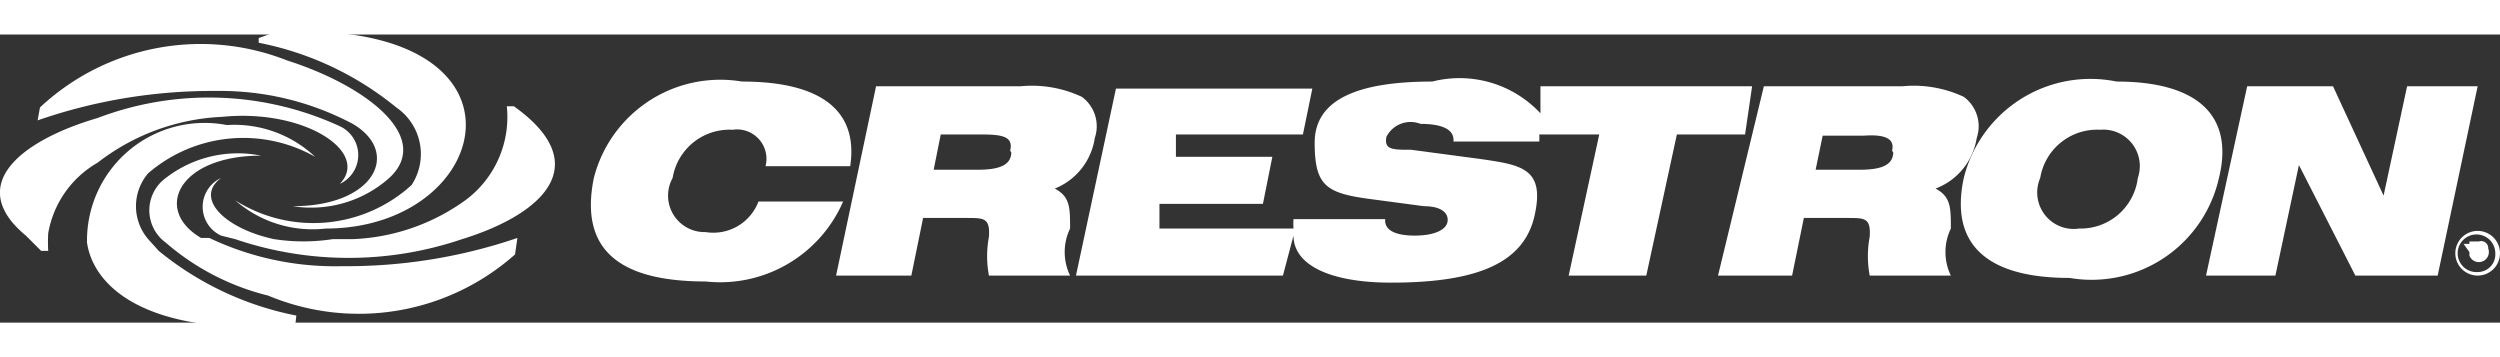
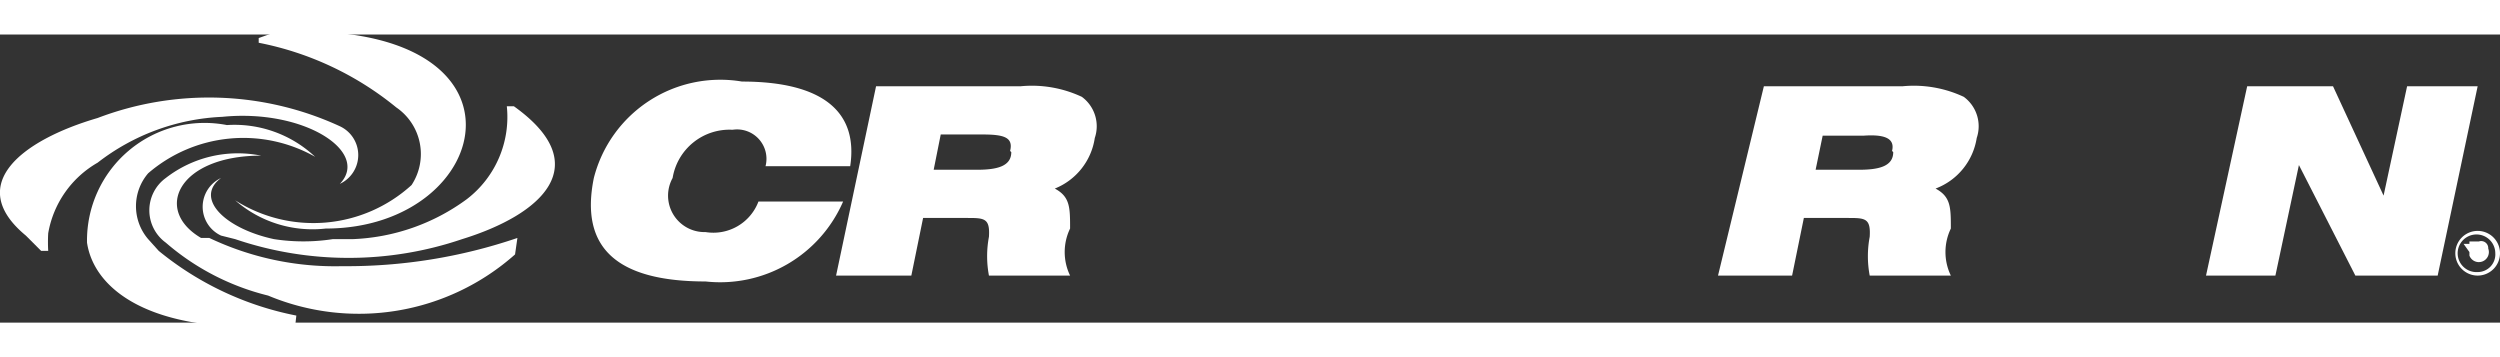
<svg xmlns="http://www.w3.org/2000/svg" version="1.1" id="Layer_1" x="0px" y="0px" width="252px" height="36px" viewBox="0 0 21.26 2.45" enable-background="new 0 0 249.25 63.25" xml:space="preserve">
  <rect x="0" y="0" width="21.26" height="2.45" fill="#333333" stroke="none" />
  <title>logo-crestron5</title>
  <path d="M5.37,0.39l-0.06,0,0,0a0,0,0,0,0,0,0,0.88,0.88,0,0,1-.34.79A1.75,1.75,0,0,1,4,1.52H4l-0.17,0a1.64,1.64,0,0,1-.5,0C2.91,1.43,2.65,1.17,2.88,1a0,0,0,0,0,0,0,0.27,0.27,0,0,0,0,.49L3,1.52a3,3,0,0,0,1.93,0h0C5.61,1.31,6.07.89,5.37,0.39Z" transform="translate(-1 0.22)" style="fill:#fff" />
  <path d="M3.2-.15A2.65,2.65,0,0,1,4.37.4a0.48,0.48,0,0,1,.13.66A1.24,1.24,0,0,1,3,1.19a0,0,0,0,0,0,0,1,1,0,0,0,.77.24c1.45,0,1.87-1.8-.43-1.67L3.2-.19A0,0,0,0,0,3.2-.15Z" transform="translate(-1 0.22)" style="fill:#fff" />
-   <path d="M1.32,0.51A4.53,4.53,0,0,1,2.84.26,2.4,2.4,0,0,1,4,.54c0.41,0.24.19,0.7-.51,0.7a0,0,0,1,0,0,0A1,1,0,0,0,4.31,1c0.37-.34-0.18-0.78-0.87-1A2,2,0,0,0,1.34.4l0,0v0A0,0,0,0,0,1.32.51Z" transform="translate(-1 0.22)" style="fill:#fff" />
  <path d="M1.83,0.87A1.86,1.86,0,0,1,2.89.48c0.7-.07,1.26.3,1,0.57a0,0,0,0,0,0,0,0.27,0.27,0,0,0,0-.49A2.66,2.66,0,0,0,1.83.49c-0.65.19-1.13,0.57-.61,1h0L1.35,1.62l0.06,0,0,0a0,0,0,0,0,0,0,1.33,1.33,0,0,1,0-.15h0A0.86,0.86,0,0,1,1.83.87Z" transform="translate(-1 0.22)" style="fill:#fff" />
  <path d="M5.4,1.51h0a4.5,4.5,0,0,1-1.49.24,2.49,2.49,0,0,1-1.13-.24h0l-0.07,0c-0.41-.24-0.19-0.7.51-0.7a0,0,0,1,0,0,0A1,1,0,0,0,2.41,1a0.34,0.34,0,0,0,0,.55h0A2.09,2.09,0,0,0,3.28,2a2,2,0,0,0,2.1-.35l0,0v0a0,0,0,0,0,0,0h0Z" transform="translate(-1 0.22)" style="fill:#fff" />
  <path d="M3.52,2.17a2.65,2.65,0,0,1-1.17-.55l-0.09-.1h0a0.43,0.43,0,0,1,0-.56A1.24,1.24,0,0,1,3.68.82a0,0,0,0,0,0,0A1,1,0,0,0,2.93.55a1,1,0,0,0-1.19,1c0.06,0.4.54,0.77,1.62,0.71l0.15,0A0,0,0,0,0,3.52,2.17Z" transform="translate(-1 0.22)" style="fill:#fff" />
  <path d="M7.45,1.2A0.41,0.41,0,0,1,7,1.46,0.31,0.31,0,0,1,6.72,1,0.49,0.49,0,0,1,7.23.59,0.25,0.25,0,0,1,7.51.9H8.23C8.3,0.44,8,.18,7.31.18A1.11,1.11,0,0,0,6.05,1C5.93,1.59,6.24,1.88,7,1.88A1.14,1.14,0,0,0,8.17,1.2H7.45Z" transform="translate(-1 0.22)" style="fill:#fff" />
-   <path d="M19,0.18A1.11,1.11,0,0,0,17.7,1c-0.12.56,0.19,0.85,0.9,0.85A1.11,1.11,0,0,0,19.87,1C20,0.47,19.69.18,19,.18ZM19.18,1a0.49,0.49,0,0,1-.5.43A0.31,0.31,0,0,1,18.35,1,0.49,0.49,0,0,1,18.86.59,0.31,0.31,0,0,1,19.18,1Z" transform="translate(-1 0.22)" style="fill:#fff" />
  <polygon points="20.47 0.44 20.27 1.37 19.84 0.44 19.11 0.44 18.76 2.05 19.35 2.05 19.55 1.11 20.03 2.05 20.73 2.05 21.07 0.44 20.47 0.44" style="fill:#fff" />
  <path d="M17.81,0.66A0.31,0.31,0,0,0,17.7.31,1,1,0,0,0,17.18.22H16L15.61,1.83h0.63l0.1-.49h0.37c0.15,0,.2,0,0.19.16a0.89,0.89,0,0,0,0,.33h0.69v0a0.46,0.46,0,0,1,0-.4c0-.18,0-0.27-0.13-0.34A0.55,0.55,0,0,0,17.81.66Zm-0.71.12c0,0.12-.12.15-0.29,0.15H16.44l0.06-.29h0.35C17,0.63,17.12.65,17.09,0.77Z" transform="translate(-1 0.22)" style="fill:#fff" />
-   <path d="M15.9,0.22H14.1l0,0.23A0.94,0.94,0,0,0,13.18.18c-0.63,0-1,.15-1,0.52s0.1,0.43.48,0.48l0.45,0.06c0.15,0,.21.06,0.2,0.13s-0.11.12-.28,0.12-0.26-.05-0.25-0.14H12a0.5,0.5,0,0,0,0,.08H10.86l0-.21h0.88l0.08-.4H11l0-.19h1.08l0.08-.39H10.49L10.15,1.83h1.76L12,1.49c0,0.25.31,0.4,0.83,0.4,0.74,0,1.13-.17,1.22-0.57S13.94,0.89,13.6.84L13,0.76c-0.16,0-.23,0-0.21-0.11A0.23,0.23,0,0,1,13.08.54c0.19,0,.29.05,0.28,0.15h0.73a0.58,0.58,0,0,0,0-.06H14.6l-0.26,1.2H15l0.26-1.2h0.58Z" transform="translate(-1 0.22)" style="fill:#fff" />
  <path d="M10.31,0.66A0.31,0.31,0,0,0,10.2.31,1,1,0,0,0,9.68.22H8.45L8.11,1.83H8.75l0.1-.49H9.22c0.15,0,.2,0,0.19.16a0.89,0.89,0,0,0,0,.33h0.69v0a0.46,0.46,0,0,1,0-.4c0-.18,0-0.27-0.13-0.34A0.55,0.55,0,0,0,10.31.66Zm-0.71.12c0,0.12-.12.15-0.29,0.15H8.94L9,0.63H9.35C9.53,0.63,9.62.65,9.59,0.77Z" transform="translate(-1 0.22)" style="fill:#fff" />
  <path d="M22.16,1.6a0.06,0.06,0,0,0-.08-0.06H22V1.75h0V1.66h0l0.06,0.1h0l-0.06-.1A0.06,0.06,0,0,0,22.16,1.6ZM22,1.63V1.56h0s0,0,0,0,0,0-.05,0h0Z" transform="translate(-1 0.22)" style="fill:#fff" />
  <path d="M22.07,1.45a0.19,0.19,0,1,0,.19.19A0.19,0.19,0,0,0,22.07,1.45Zm0,0.35a0.16,0.16,0,1,1,.15-0.16A0.15,0.15,0,0,1,22.07,1.8Z" transform="translate(-1 0.22)" style="fill:#fff" />
</svg>